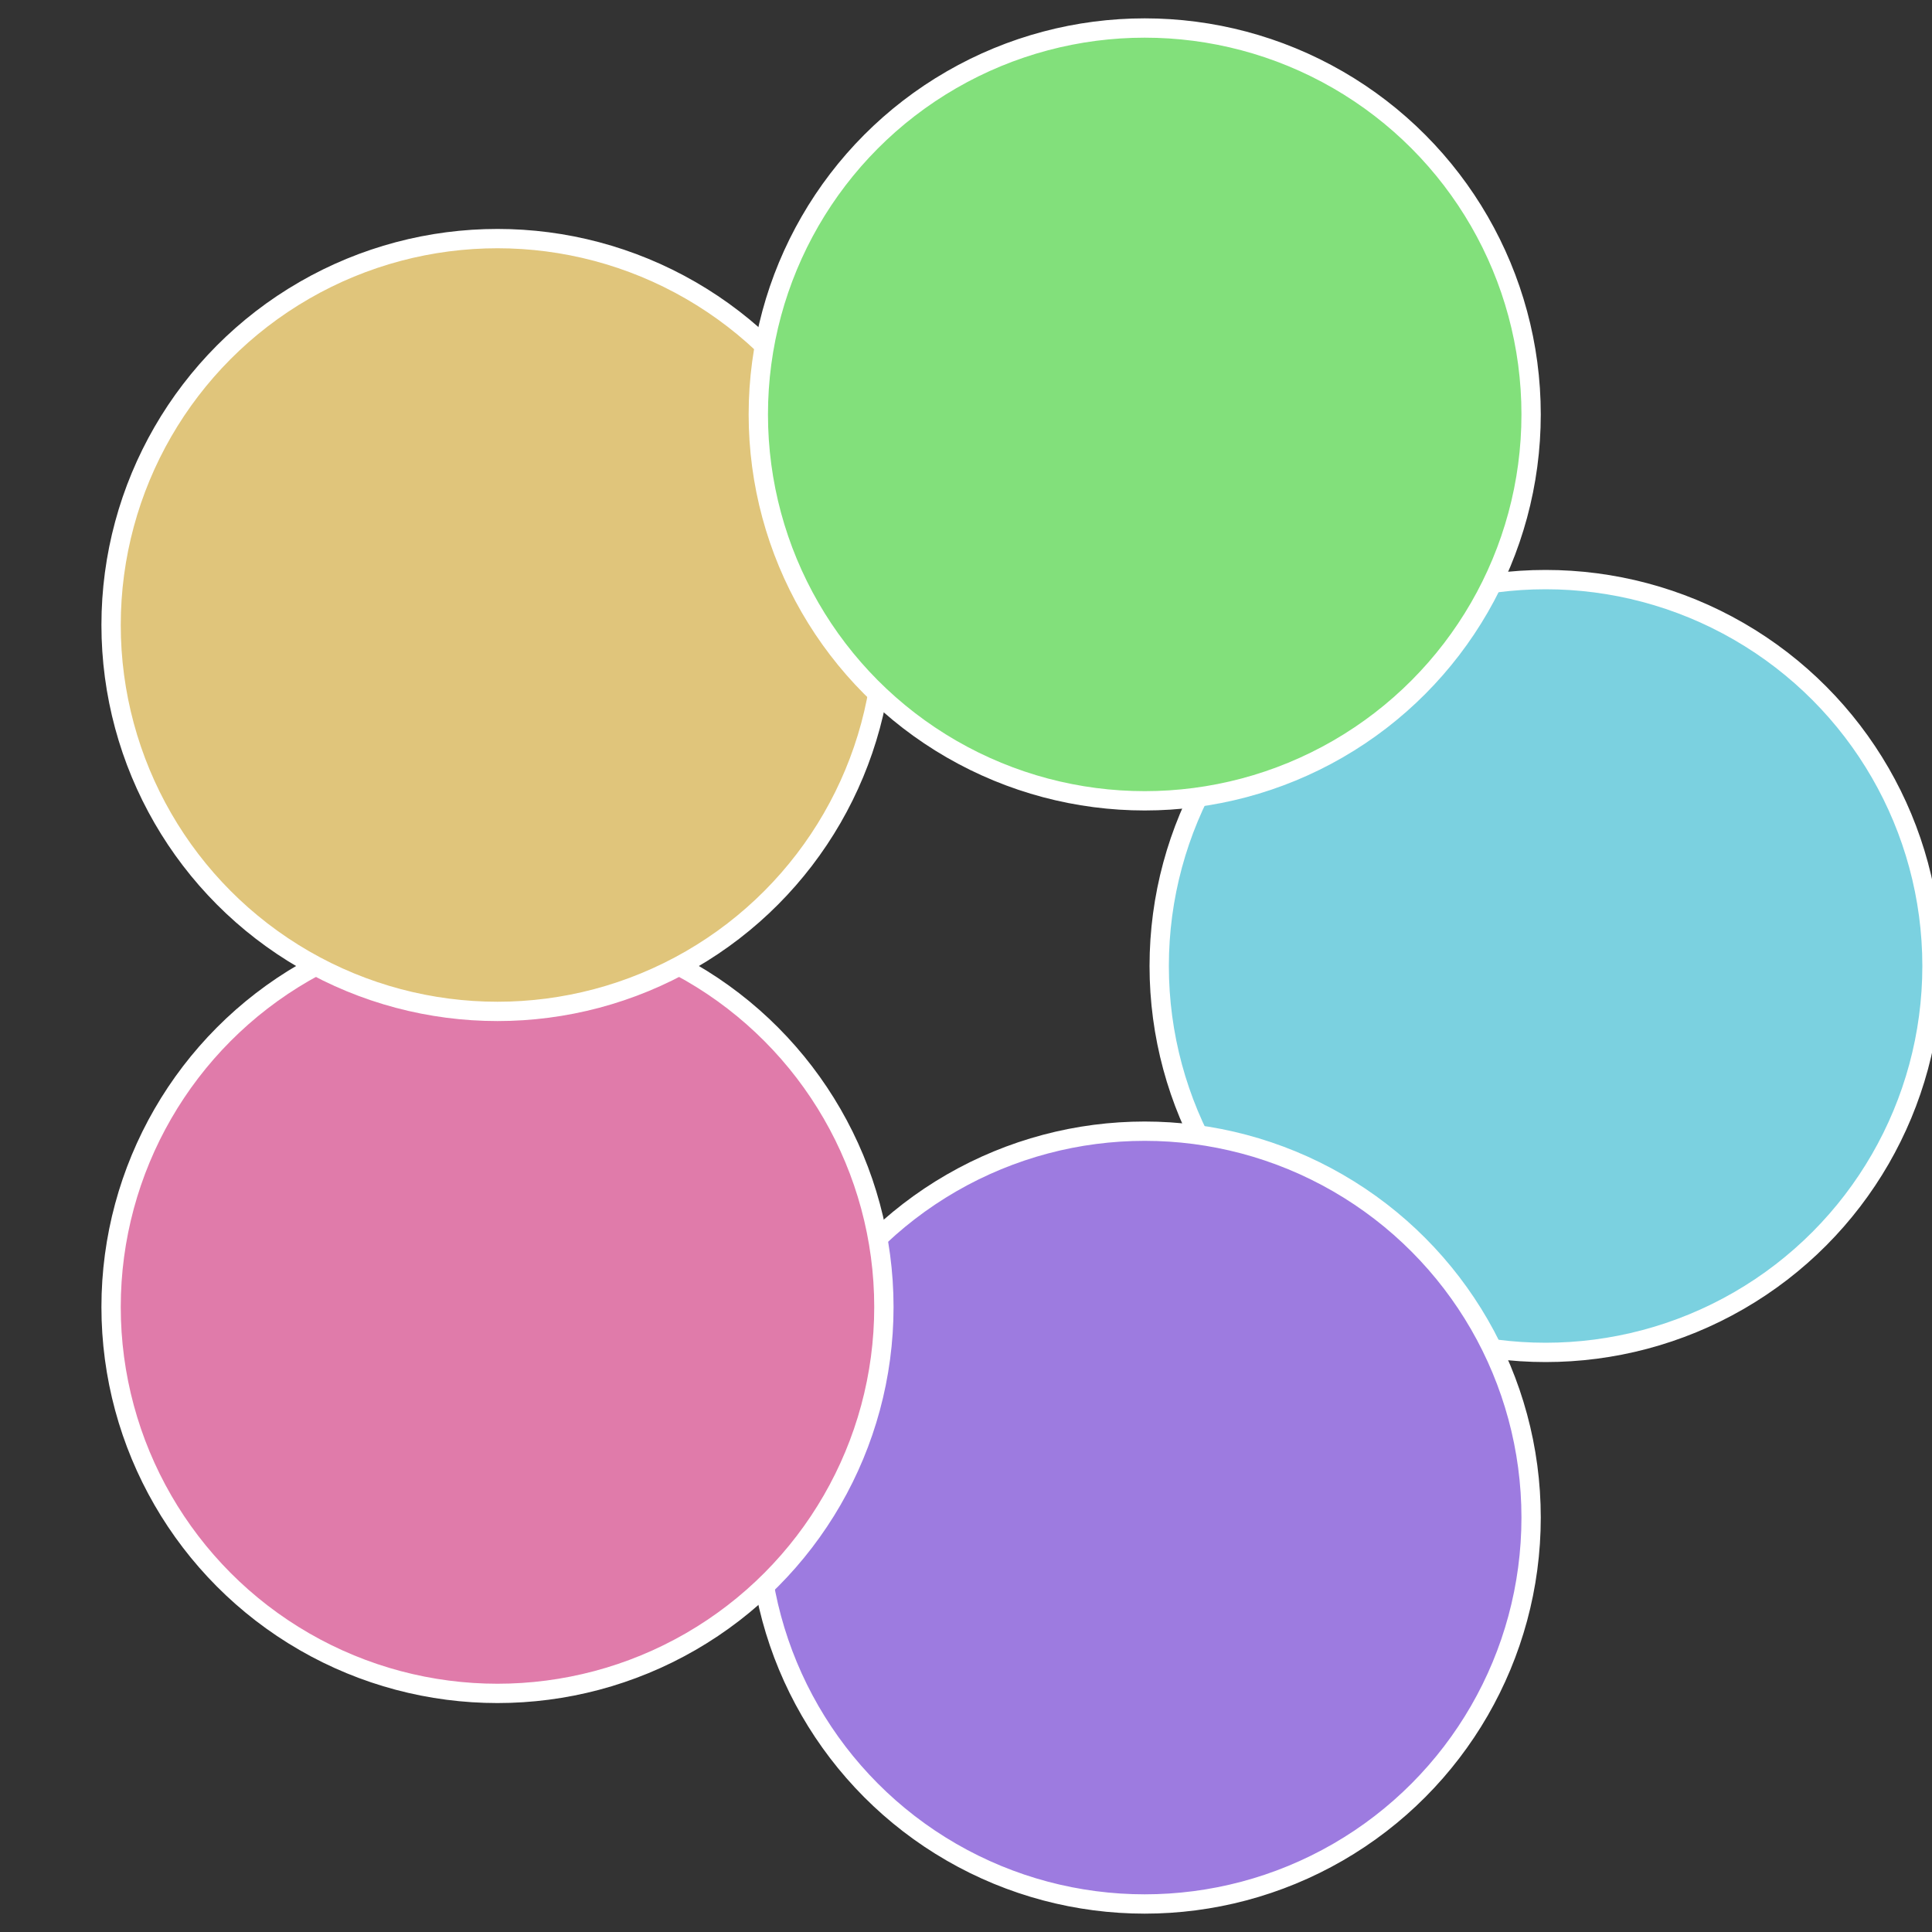
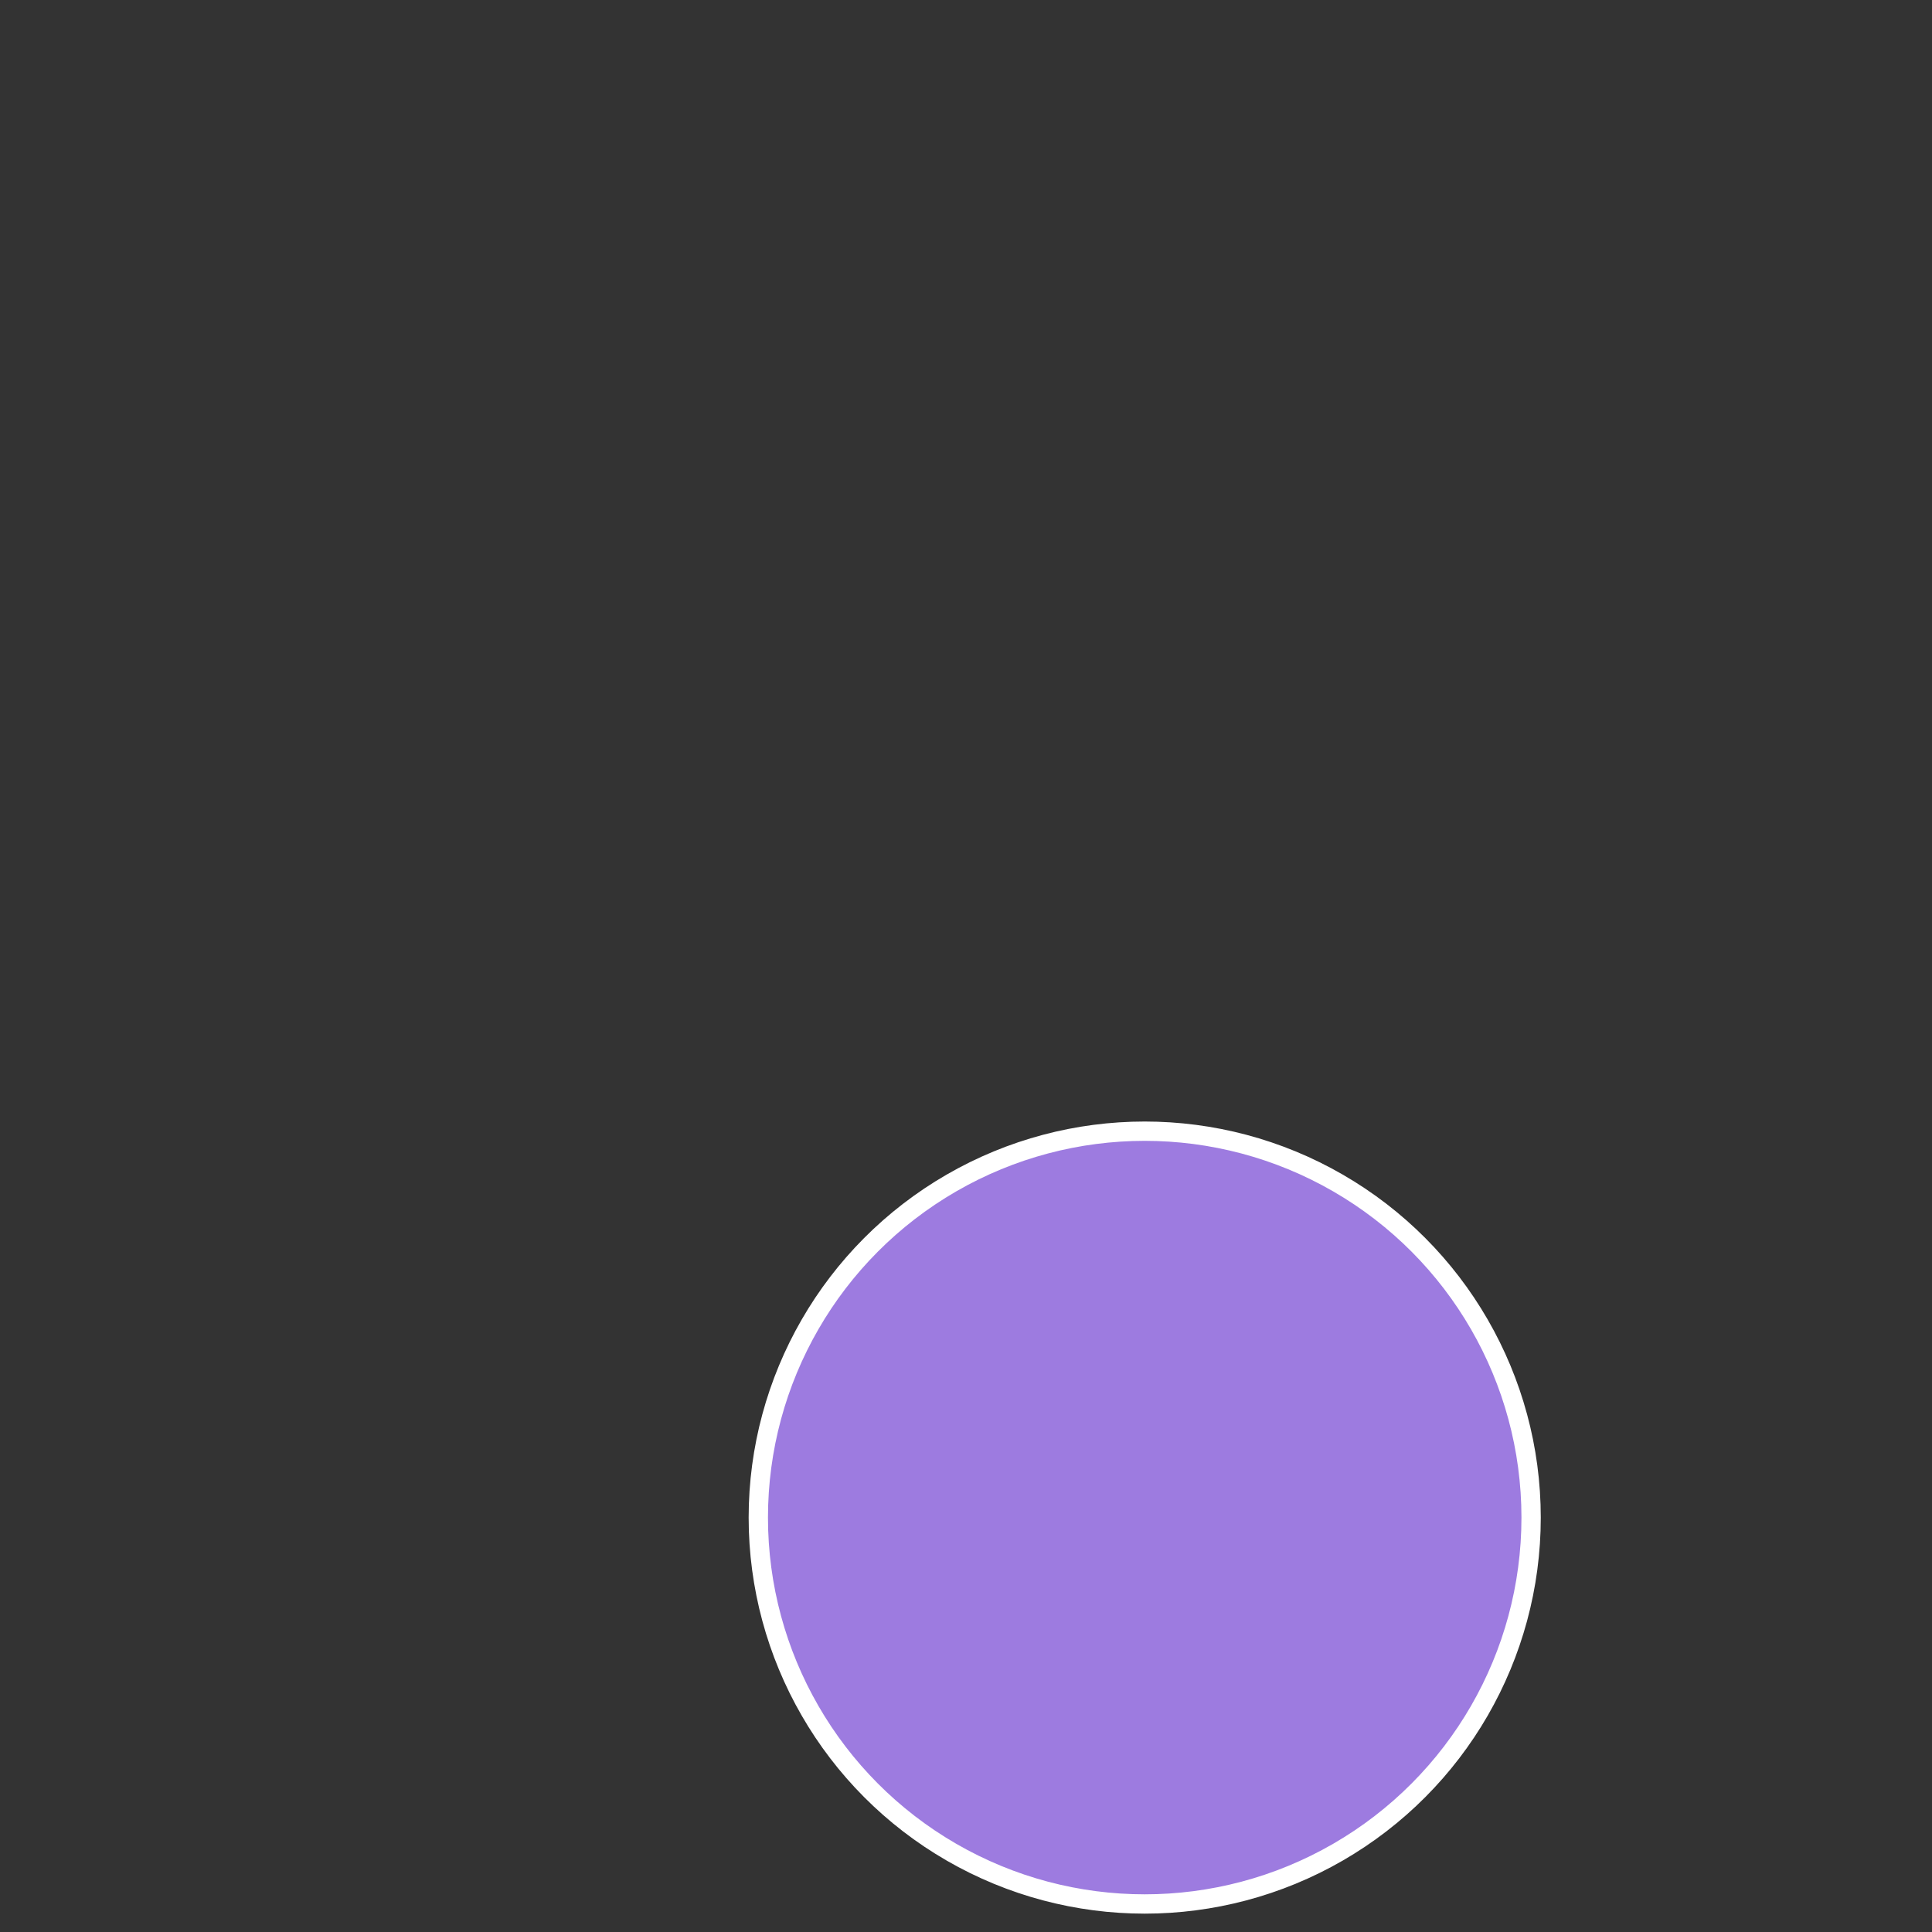
<svg xmlns="http://www.w3.org/2000/svg" width="500" height="500" viewBox="-1 -1 2 2">
  <rect x="-1" y="-1" width="2" height="2" fill="#333333" stroke="none" />
-   <circle cx="0.6" cy="0" r="0.4" fill="#7bd1e0" stroke="#fff" stroke-width="1%" />
  <circle cx="0.185" cy="0.571" r="0.4" fill="#9d7be0" stroke="#fff" stroke-width="1%" />
-   <circle cx="-0.485" cy="0.353" r="0.4" fill="#e07baa" stroke="#fff" stroke-width="1%" />
-   <circle cx="-0.485" cy="-0.353" r="0.4" fill="#e0c57b" stroke="#fff" stroke-width="1%" />
-   <circle cx="0.185" cy="-0.571" r="0.4" fill="#82e07b" stroke="#fff" stroke-width="1%" />
</svg>